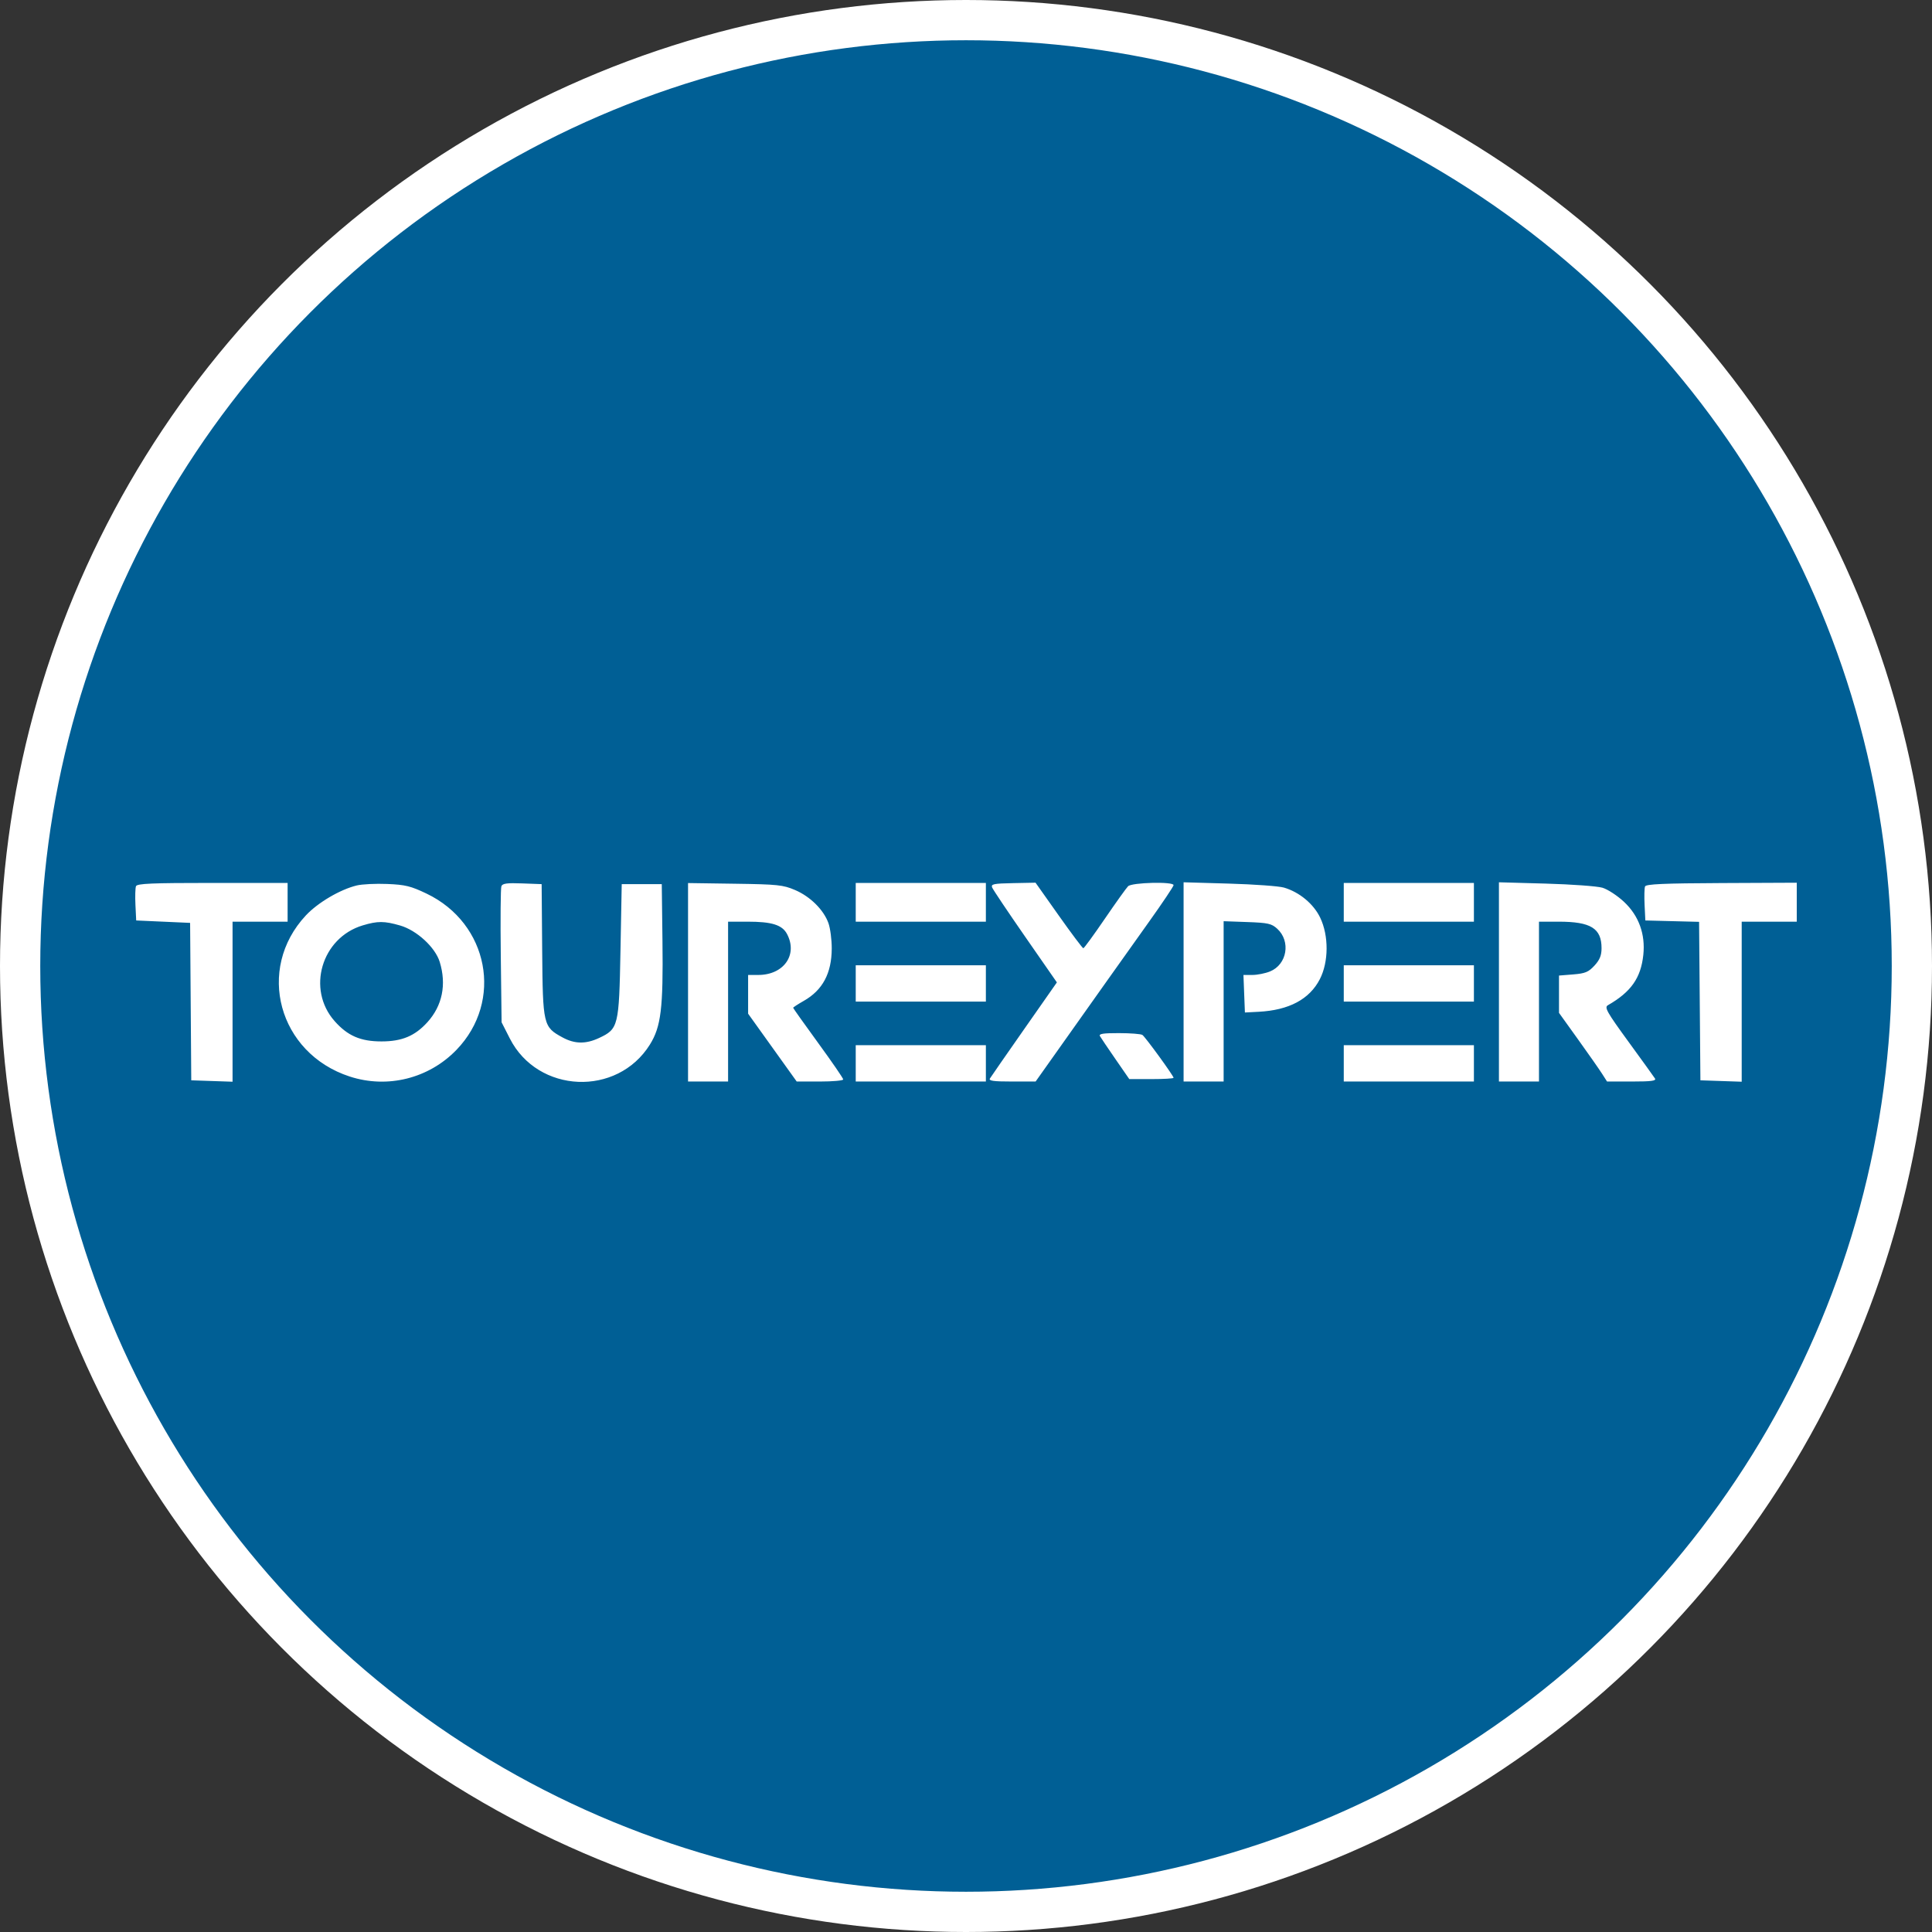
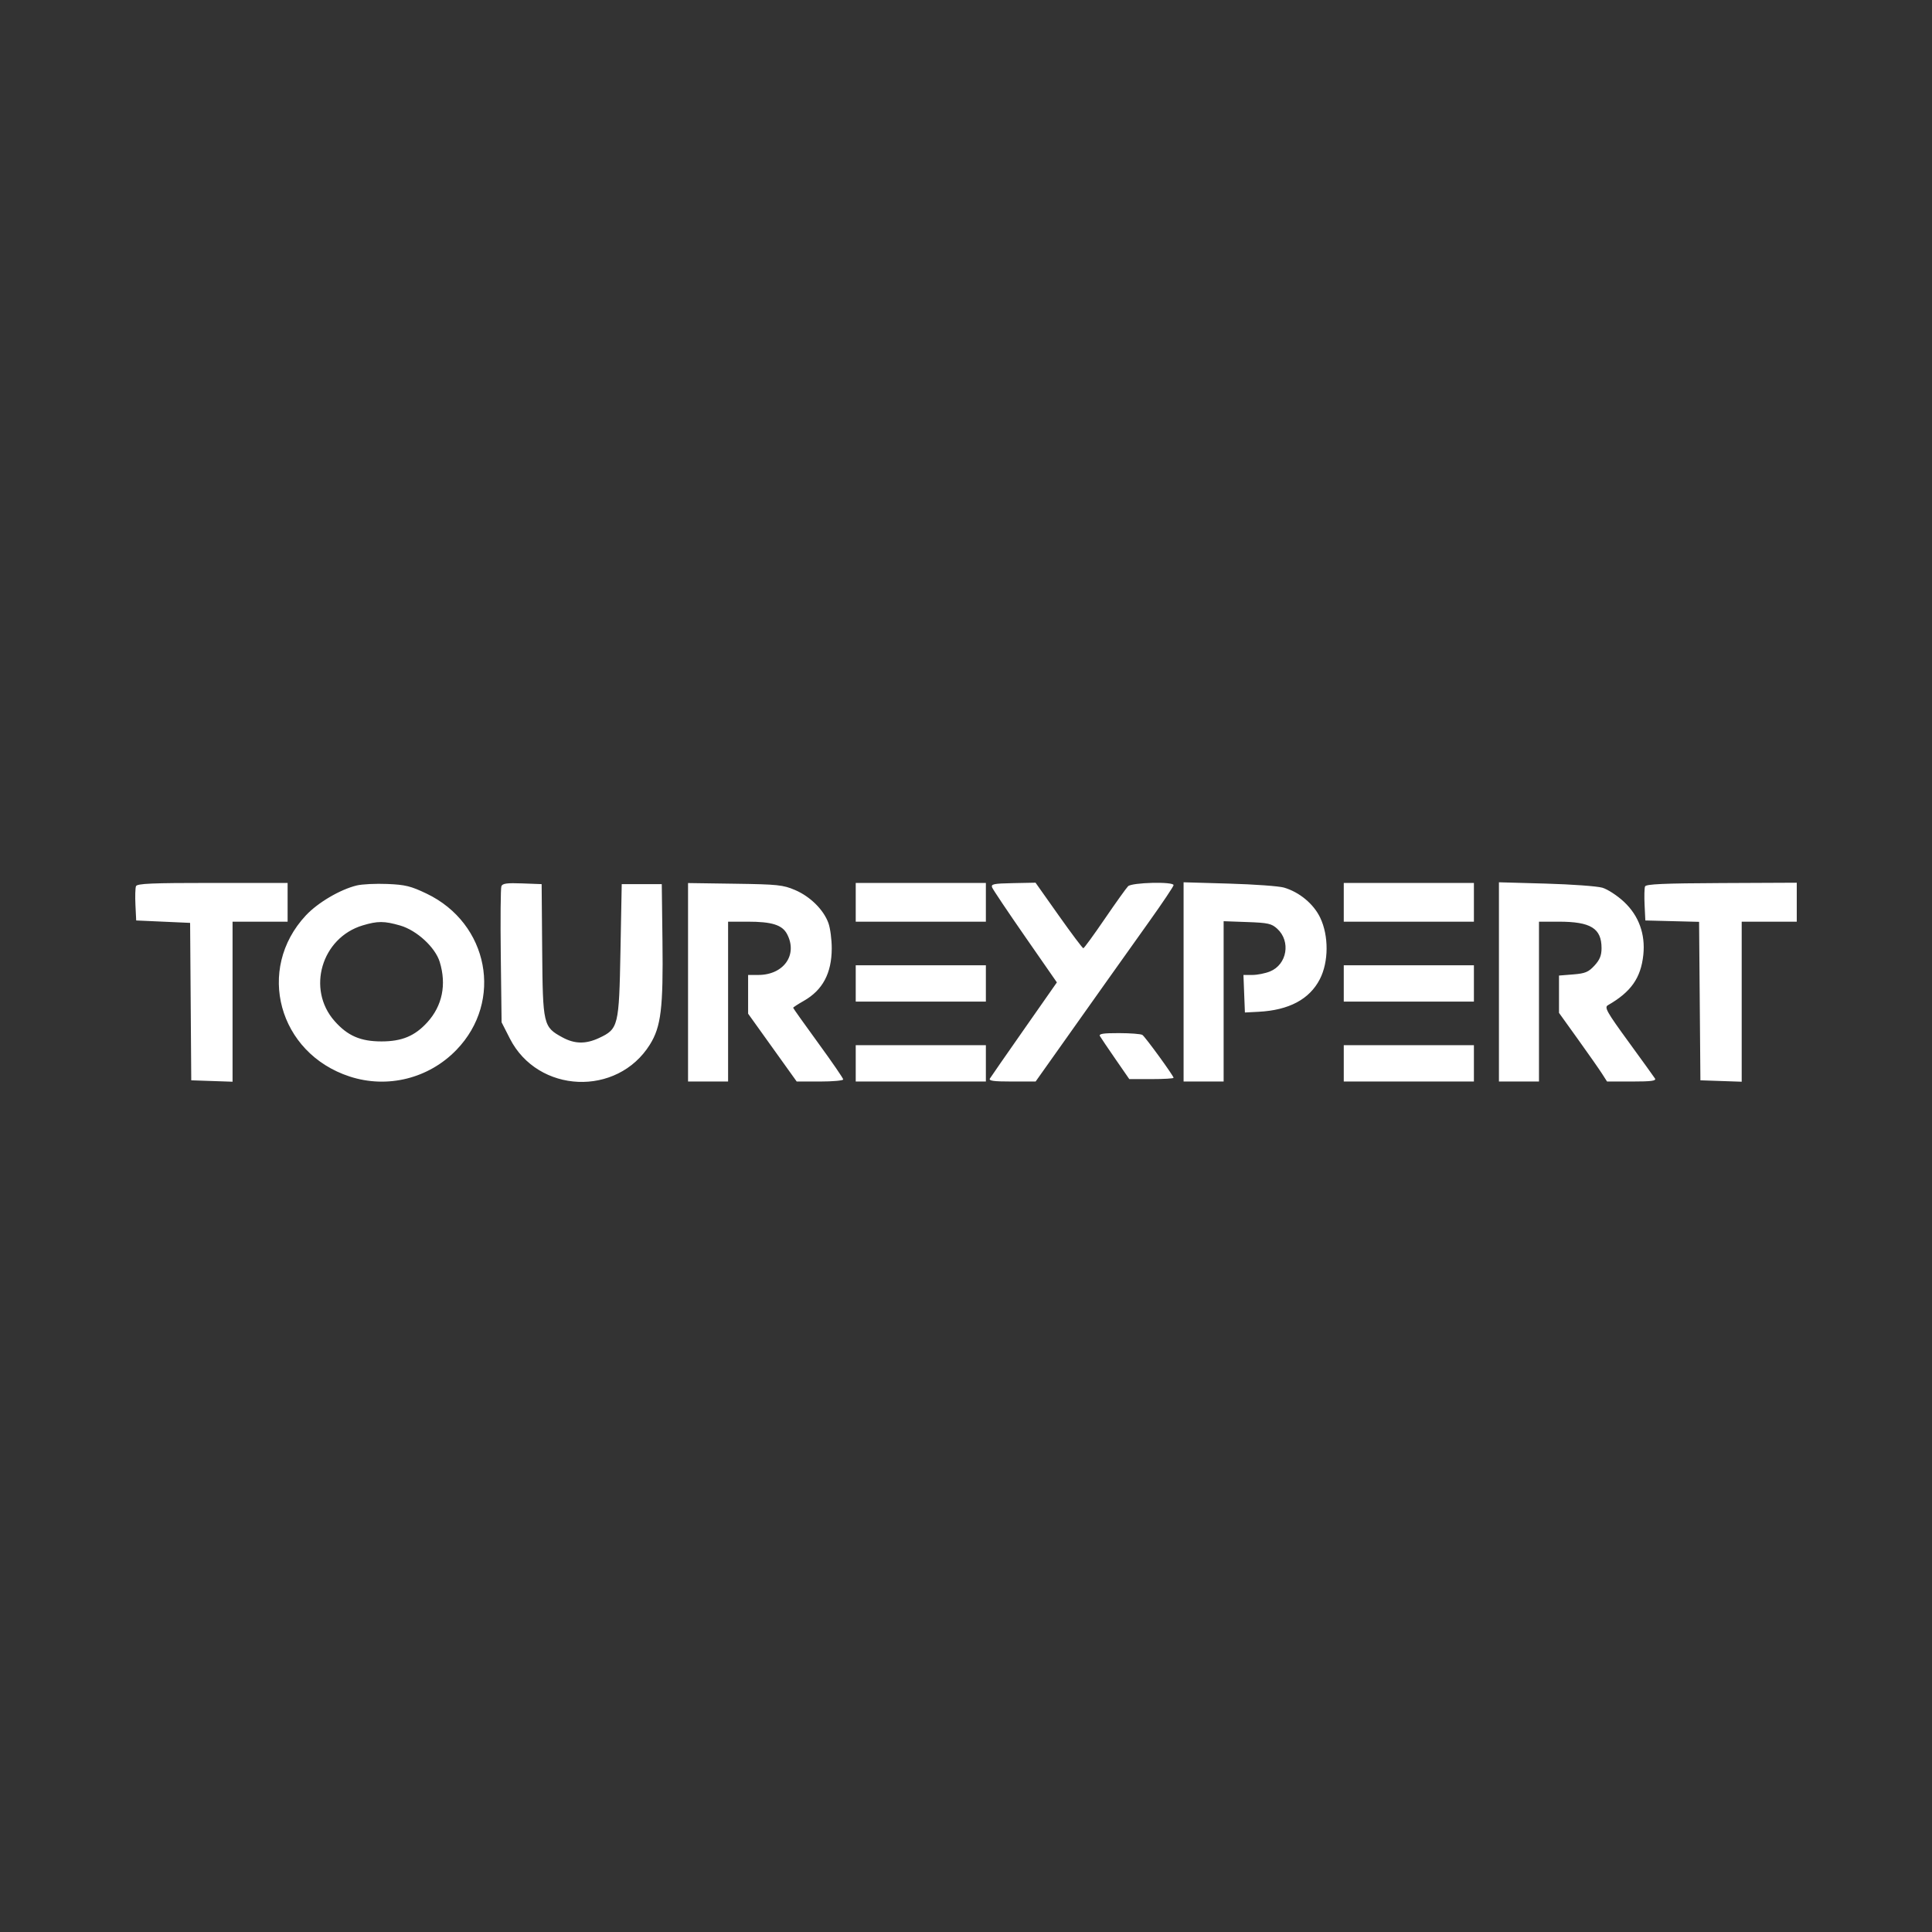
<svg xmlns="http://www.w3.org/2000/svg" width="480" height="480" viewBox="0 0 480 480" fill="none">
  <rect x="0" y="0" width="480" height="480" fill="#333333" stroke="none" />
-   <circle cx="240" cy="240" r="235" fill="#005F95" stroke="white" stroke-width="10" />
  <path fill-rule="evenodd" clip-rule="evenodd" d="M33.786 220.175C33.608 220.624 33.547 222.722 33.65 224.839L33.837 228.687L40.535 228.987L47.233 229.288L47.375 248.844L47.517 268.4L52.647 268.575L57.777 268.75V248.868V228.987H64.616H71.456V224.174V219.36H52.783C37.643 219.36 34.048 219.515 33.786 220.175ZM88.629 219.991C84.488 220.997 78.96 224.253 75.986 227.437C63.496 240.805 69.18 261.688 86.877 267.457C96.266 270.518 106.523 267.959 113.405 260.839C125.117 248.723 121.42 229.4 105.977 222.014C102.066 220.144 100.687 219.805 96.232 219.62C93.378 219.501 89.957 219.668 88.629 219.991ZM124.568 220.177C124.376 220.66 124.309 228.466 124.42 237.523L124.62 253.989L126.672 258.02C133.63 271.689 153.334 272.543 161.459 259.528C164.235 255.08 164.792 250.496 164.588 233.801L164.415 219.661H159.44H154.466L154.155 236.208C153.803 254.969 153.639 255.636 148.843 257.883C145.536 259.431 142.779 259.389 139.753 257.742C134.961 255.136 134.855 254.679 134.703 236.104L134.569 219.661L129.743 219.479C125.957 219.336 124.842 219.486 124.568 220.177ZM170.944 244.047V268.701H175.918H180.892V248.844V228.987H185.774C191.757 228.987 194.326 229.79 195.523 232.032C198.274 237.179 194.741 242.225 188.385 242.225H185.867V247.037V251.847L191.904 260.274L197.94 268.701H203.718C206.895 268.701 209.495 268.467 209.495 268.182C209.495 267.896 206.697 263.824 203.277 259.133C199.857 254.441 197.059 250.504 197.059 250.382C197.059 250.261 198.249 249.486 199.702 248.659C204.388 245.994 206.622 241.809 206.644 235.649C206.652 233.474 206.284 230.645 205.826 229.36C204.642 226.043 201.313 222.74 197.521 221.121C194.553 219.853 193.217 219.714 182.602 219.56L170.944 219.392V244.047ZM212.604 224.174V228.987H228.771H244.938V224.174V219.36H228.771H212.604V224.174ZM246.496 220.493C246.707 221.028 250.412 226.552 254.729 232.769L262.579 244.073L254.49 255.635C250.041 261.994 246.196 267.535 245.944 267.949C245.591 268.529 246.837 268.701 251.391 268.701H257.296L264.014 259.224C267.709 254.011 272.693 246.981 275.09 243.601C277.486 240.221 282.175 233.631 285.51 228.956C288.845 224.281 291.572 220.21 291.572 219.908C291.572 218.987 281.211 219.24 280.269 220.184C279.817 220.637 277.209 224.284 274.473 228.288C271.737 232.293 269.343 235.577 269.153 235.588C268.963 235.598 266.212 231.938 263.04 227.454L257.273 219.301L251.692 219.411C246.834 219.506 246.161 219.646 246.496 220.493ZM294.06 243.95V268.701H299.034H304.008V248.786V228.871L309.866 229.08C315.038 229.264 315.911 229.458 317.319 230.738C320.748 233.859 319.772 239.639 315.525 241.356C314.343 241.834 312.375 242.225 311.153 242.225H308.931L309.112 246.889L309.294 251.552L312.714 251.373C320.244 250.98 325.341 248.265 327.908 243.279C330.121 238.983 330.154 232.474 327.987 227.971C326.346 224.559 322.825 221.638 319.001 220.518C317.766 220.155 311.649 219.711 305.407 219.53L294.06 219.2V243.95ZM333.855 224.174V228.987H350.021H366.188V224.174V219.36H350.021H333.855V224.174ZM372.406 243.952V268.701H377.38H382.355V248.844V228.987H387.237C395.232 228.987 397.9 230.636 397.9 235.576C397.9 237.381 397.453 238.478 396.139 239.901C394.648 241.516 393.838 241.852 390.854 242.092L387.329 242.374V247.009V251.643L392.047 258.217C394.642 261.832 397.327 265.669 398.015 266.745L399.267 268.701H405.46C410.254 268.701 411.545 268.531 411.175 267.949C410.913 267.535 407.936 263.406 404.56 258.773C399.207 251.424 398.558 250.273 399.474 249.747C405.225 246.45 407.665 242.983 408.277 237.243C408.825 232.101 407.152 227.498 403.485 224.064C401.831 222.514 399.408 220.933 398.101 220.55C396.793 220.168 390.477 219.708 384.065 219.528L372.406 219.202V243.952ZM408.707 220.234C408.541 220.651 408.491 222.722 408.594 224.839L408.781 228.687L415.457 228.858L422.133 229.028L422.297 248.714L422.461 268.4L427.591 268.575L432.72 268.75V248.868V228.987H439.56H446.4V224.148V219.308L427.703 219.392C413.322 219.457 408.937 219.652 408.707 220.234ZM99.4 229.935C103.53 231.122 108.133 235.352 109.248 238.986C110.974 244.61 109.896 249.878 106.182 253.972C103.08 257.391 99.857 258.737 94.774 258.737C89.569 258.737 86.368 257.348 83.126 253.683C76.125 245.769 79.881 232.986 90.11 229.912C93.815 228.799 95.46 228.803 99.4 229.935ZM212.604 244.331V248.844H228.771H244.938V244.331V239.818H228.771H212.604V244.331ZM333.855 244.331V248.844H350.021H366.188V244.331V239.818H350.021H333.855V244.331ZM273.275 257.419C273.512 257.833 275.25 260.404 277.137 263.135L280.568 268.099H286.07C289.096 268.099 291.572 267.955 291.572 267.779C291.572 267.279 284.549 257.623 283.824 257.127C283.469 256.884 280.853 256.681 278.012 256.676C274.061 256.669 272.946 256.843 273.275 257.419ZM212.604 264.188V268.701H228.771H244.938V264.188V259.675H228.771H212.604V264.188ZM333.855 264.188V268.701H350.021H366.188V264.188V259.675H350.021H333.855V264.188Z" fill="white" />
</svg>